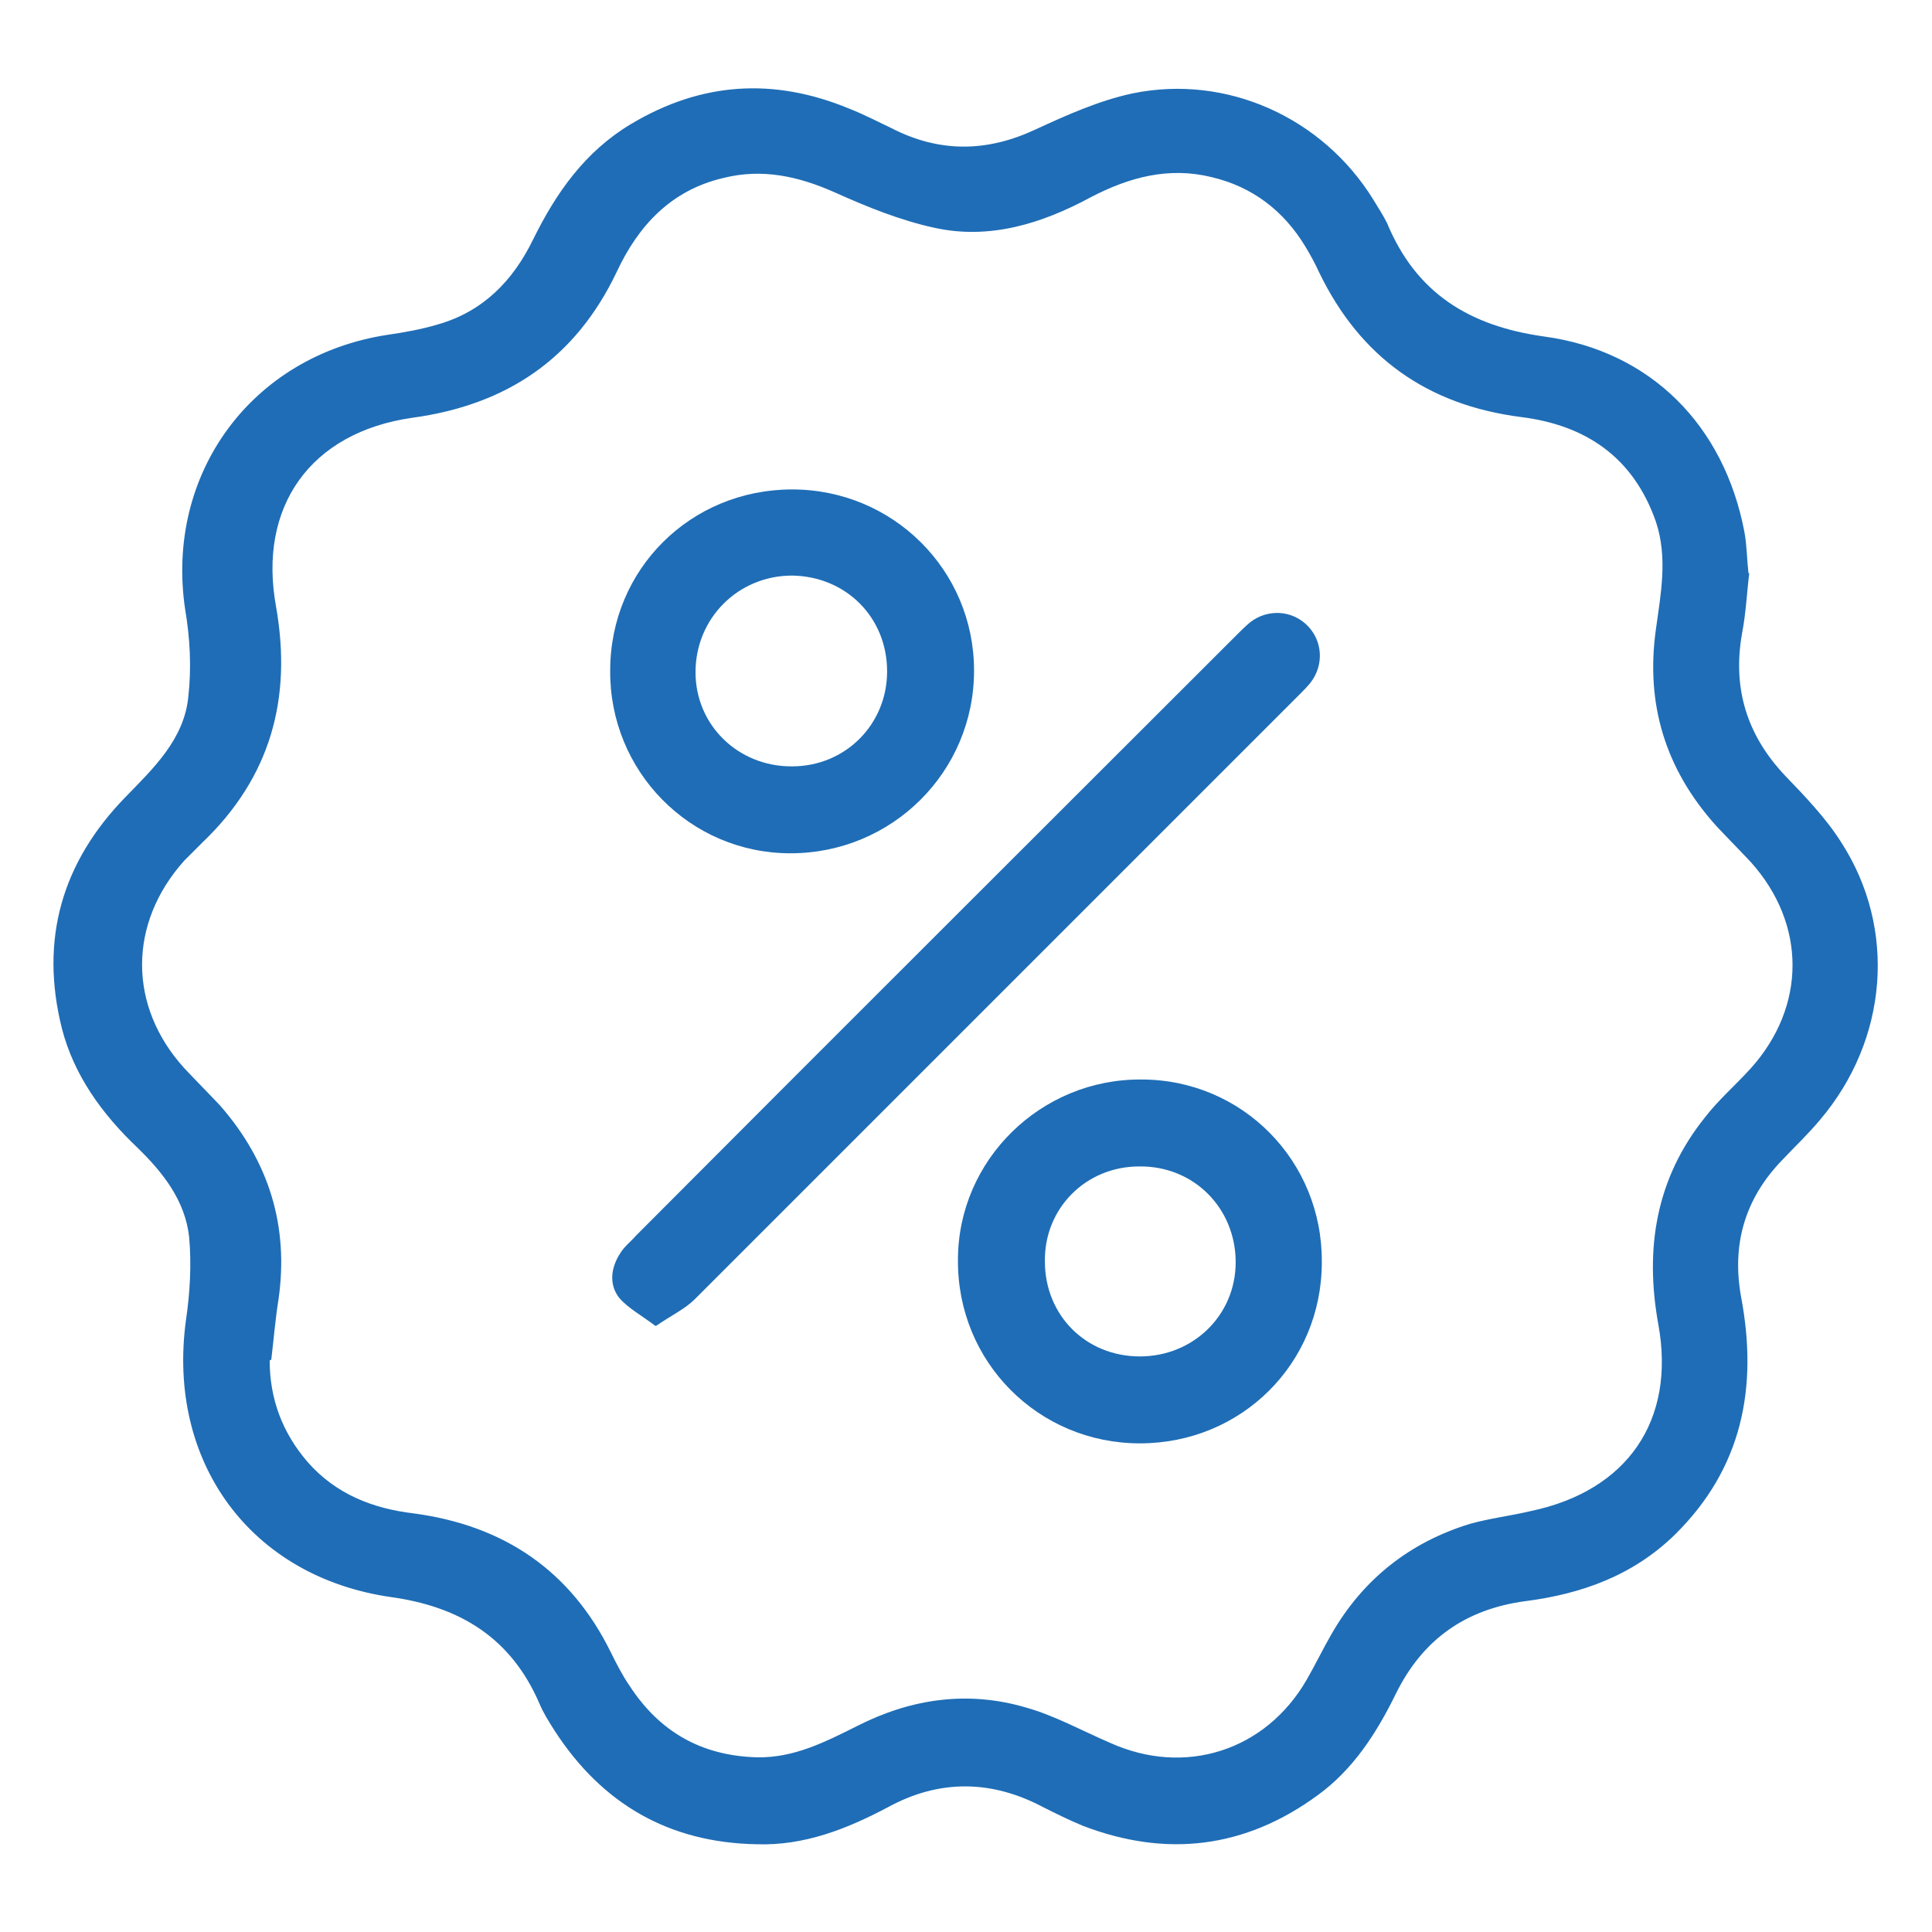
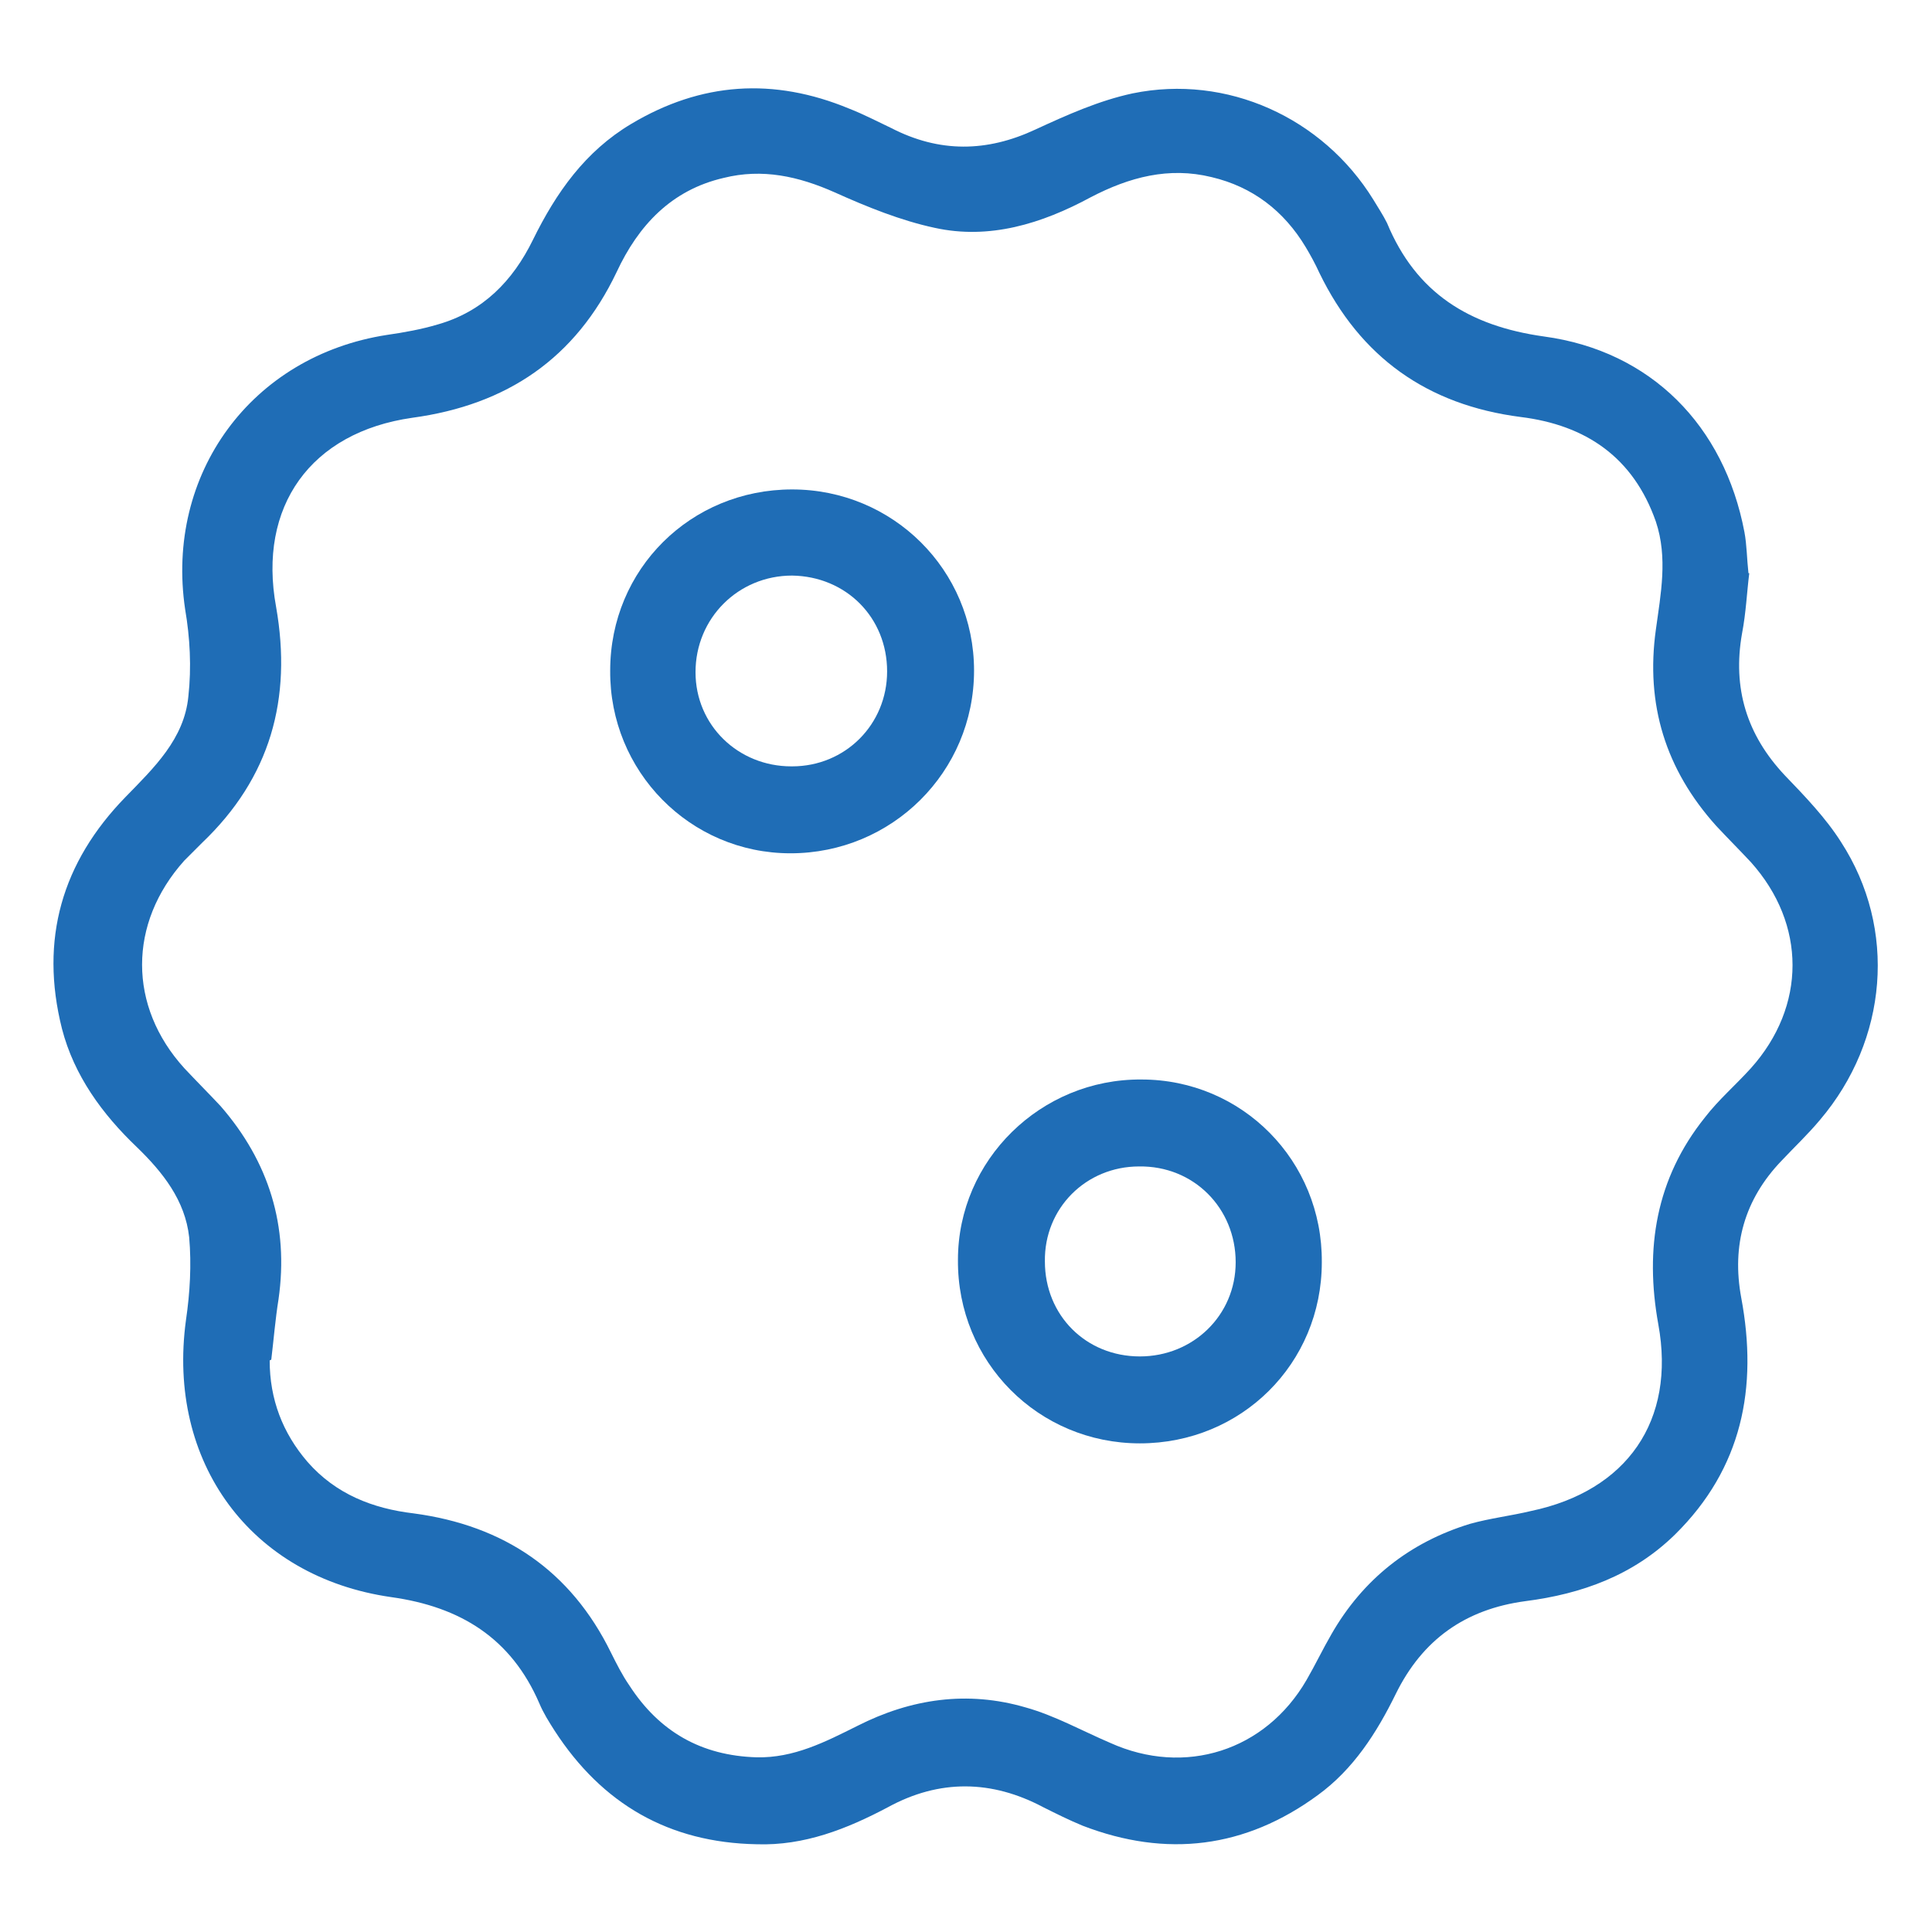
<svg xmlns="http://www.w3.org/2000/svg" id="Layer_1" viewBox="0 0 24 24">
  <defs>
    <style>
      .cls-1 {
        fill: #1f6db6;
      }
    </style>
  </defs>
  <path class="cls-1" d="M21.73,7.12c-.03.24-.04.49-.09.75-.12.68.06,1.26.53,1.76.25.26.51.53.7.83.7,1.08.58,2.46-.26,3.45-.15.18-.32.34-.48.51-.46.48-.62,1.05-.5,1.7.21,1.12.01,2.12-.82,2.94-.52.51-1.16.74-1.86.83-.75.1-1.28.48-1.61,1.15-.24.49-.53.94-.97,1.26-.9.66-1.88.78-2.92.38-.17-.07-.33-.15-.49-.23-.64-.34-1.29-.35-1.93,0-.51.27-1.04.48-1.63.46-1.09-.02-1.92-.5-2.51-1.41-.07-.11-.14-.22-.19-.34-.35-.81-.98-1.2-1.84-1.32-1.75-.25-2.79-1.68-2.55-3.44.05-.34.07-.69.04-1.03-.05-.46-.33-.81-.65-1.12-.43-.41-.78-.89-.93-1.47-.28-1.11,0-2.07.79-2.88.35-.36.73-.72.78-1.25.04-.36.02-.73-.04-1.08-.25-1.68.82-3.15,2.51-3.41.21-.03.43-.07.63-.13.56-.16.93-.54,1.18-1.05.29-.59.65-1.1,1.22-1.44.87-.52,1.77-.58,2.71-.19.18.07.35.16.52.24.6.31,1.19.3,1.79.02.39-.18.79-.36,1.21-.45,1.17-.24,2.36.3,2.99,1.32.06.1.12.19.17.29.36.87,1.02,1.28,1.95,1.41,1.33.18,2.24,1.11,2.49,2.43.03.16.03.33.05.51ZM3.35,16.9c0,.48.16.9.47,1.26.35.4.81.58,1.32.64,1.12.15,1.95.71,2.45,1.73.07.14.14.28.23.41.37.57.89.87,1.58.89.46.01.85-.19,1.25-.39.67-.34,1.37-.44,2.09-.23.36.1.7.29,1.05.44.93.42,1.93.1,2.44-.78.11-.19.2-.38.31-.57.39-.68.97-1.14,1.72-1.37.25-.07.51-.1.76-.16,1.19-.25,1.8-1.12,1.58-2.32-.17-.94-.03-1.81.58-2.57.17-.22.38-.4.57-.61.69-.77.69-1.79,0-2.56-.14-.15-.29-.3-.43-.45-.63-.7-.88-1.51-.75-2.44.06-.44.15-.89,0-1.34-.28-.8-.87-1.2-1.68-1.3-1.16-.15-1.99-.74-2.5-1.79-.05-.11-.11-.22-.17-.32-.27-.45-.66-.75-1.17-.87-.53-.13-1.02,0-1.5.25-.61.33-1.26.53-1.94.38-.42-.09-.84-.26-1.24-.44-.45-.2-.9-.3-1.38-.18-.65.15-1.06.59-1.33,1.17-.51,1.07-1.36,1.65-2.54,1.81-1.26.18-1.92,1.1-1.69,2.35.2,1.14-.07,2.12-.92,2.93-.07.07-.15.15-.22.22-.7.78-.7,1.81,0,2.58.15.16.3.31.45.47.6.69.85,1.49.72,2.4-.04.25-.06.5-.09.75Z" />
-   <path class="cls-1" d="M8.14,16.47c-.17-.13-.34-.22-.45-.35-.13-.17-.1-.38.02-.56.05-.08.13-.14.19-.21,2.48-2.49,4.97-4.97,7.46-7.46.06-.06.11-.11.17-.16.22-.17.52-.15.71.04.19.19.21.49.04.71-.04.05-.08.09-.12.13-2.51,2.51-5.02,5.02-7.53,7.53-.12.12-.29.2-.48.33Z" />
  <path class="cls-1" d="M9.84,6.08c1.25,0,2.26,1,2.26,2.25,0,1.26-1.02,2.27-2.28,2.27-1.25,0-2.25-1.02-2.24-2.27,0-1.26,1-2.25,2.26-2.25ZM9.84,9.52c.66,0,1.18-.52,1.18-1.18,0-.67-.51-1.18-1.18-1.19-.67,0-1.2.53-1.2,1.2,0,.66.53,1.17,1.19,1.17Z" />
-   <path class="cls-1" d="M16.42,15.68c0,1.26-1,2.25-2.26,2.25-1.26,0-2.27-1.01-2.26-2.28,0-1.24,1.03-2.25,2.28-2.24,1.25,0,2.25,1.01,2.24,2.27ZM12.98,15.67c0,.67.51,1.18,1.18,1.18.66,0,1.19-.51,1.19-1.17,0-.67-.52-1.2-1.2-1.19-.66,0-1.18.52-1.17,1.18Z" />
+   <path class="cls-1" d="M16.42,15.68c0,1.26-1,2.25-2.26,2.25-1.26,0-2.27-1.01-2.26-2.28,0-1.24,1.03-2.25,2.28-2.24,1.25,0,2.25,1.01,2.24,2.27M12.98,15.67c0,.67.51,1.18,1.18,1.18.66,0,1.19-.51,1.19-1.17,0-.67-.52-1.2-1.2-1.19-.66,0-1.18.52-1.17,1.18Z" />
</svg>